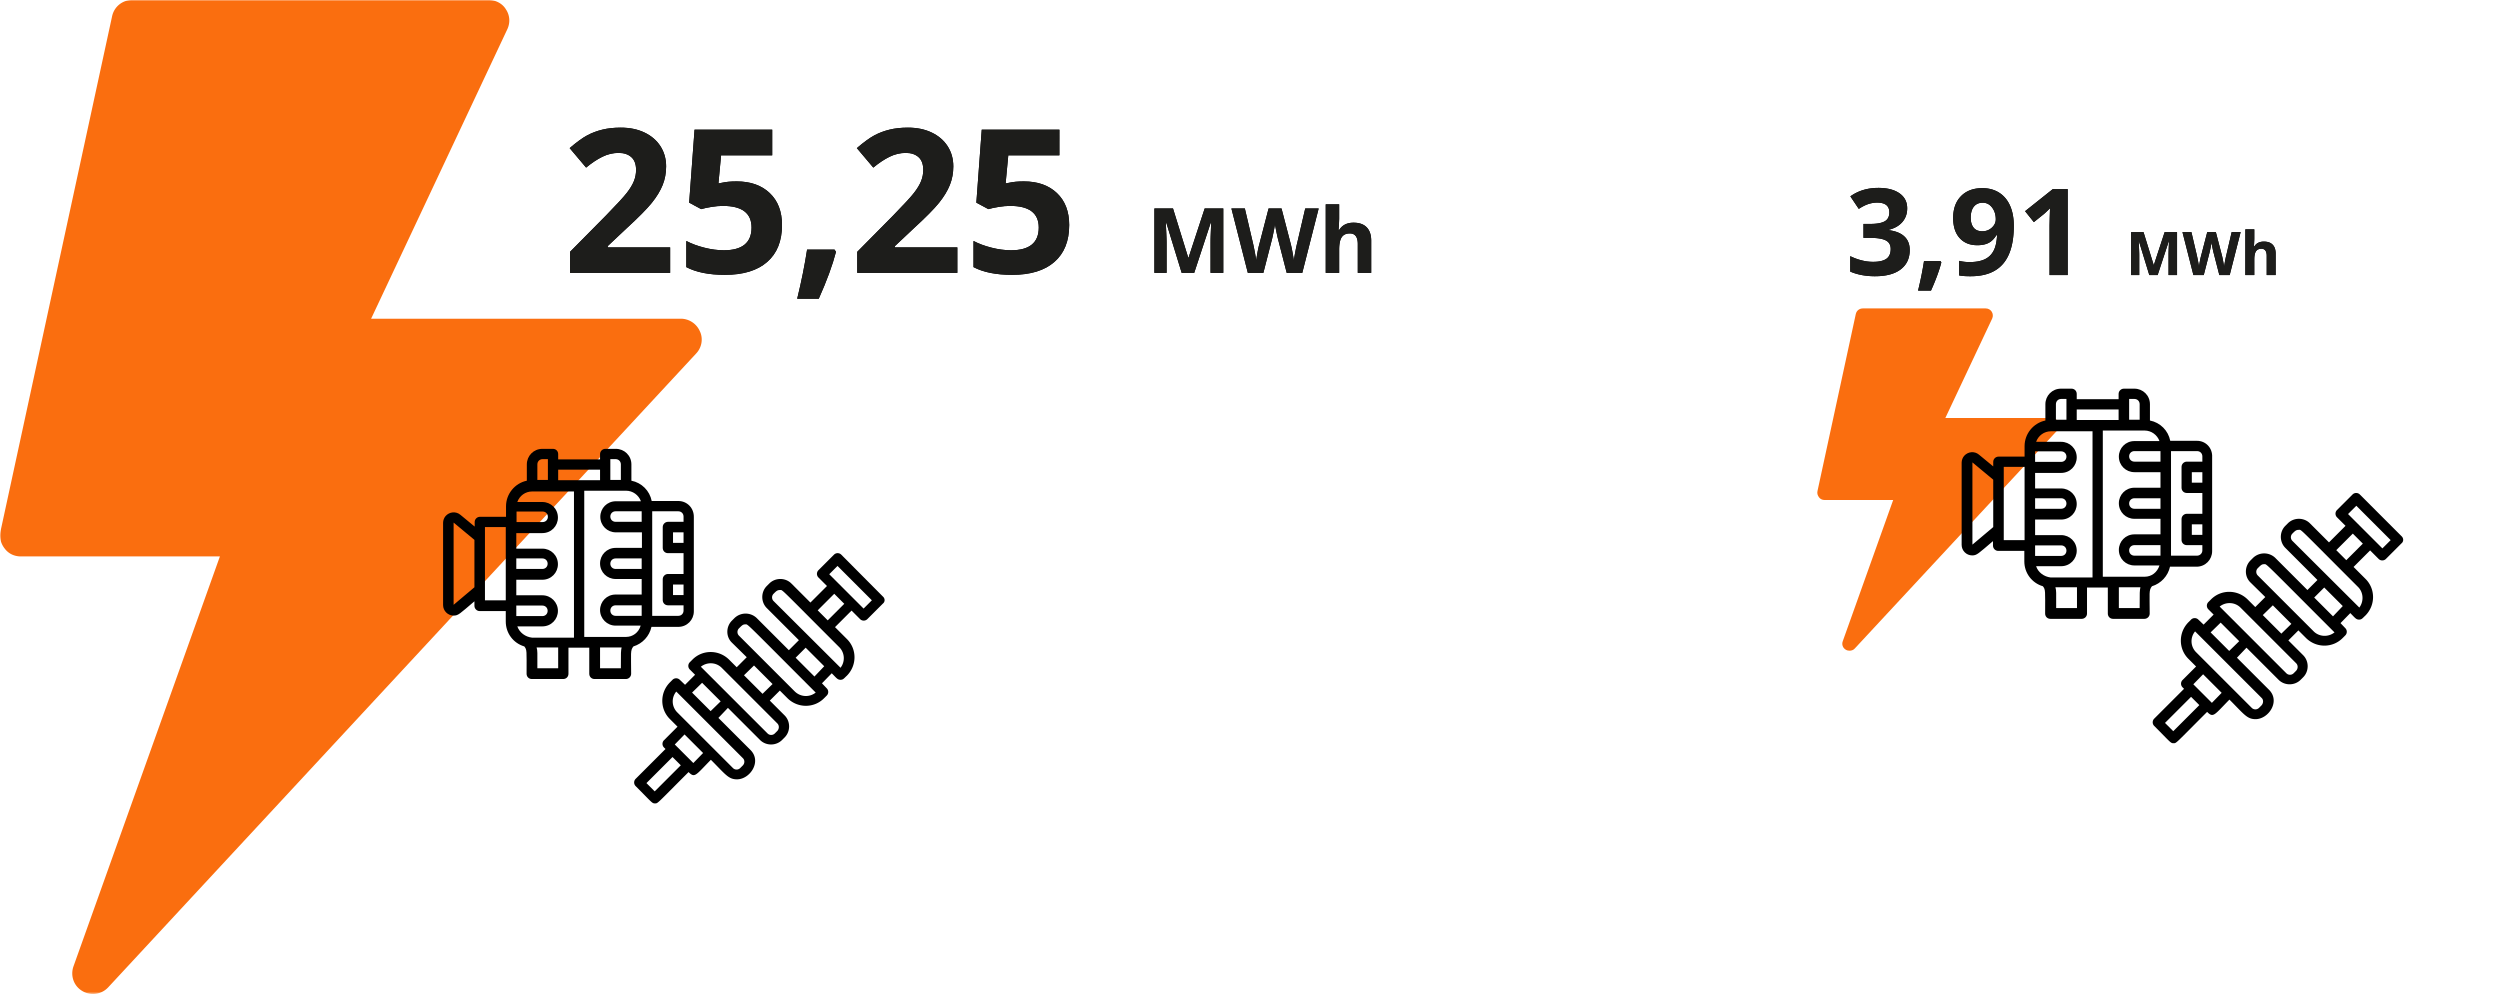
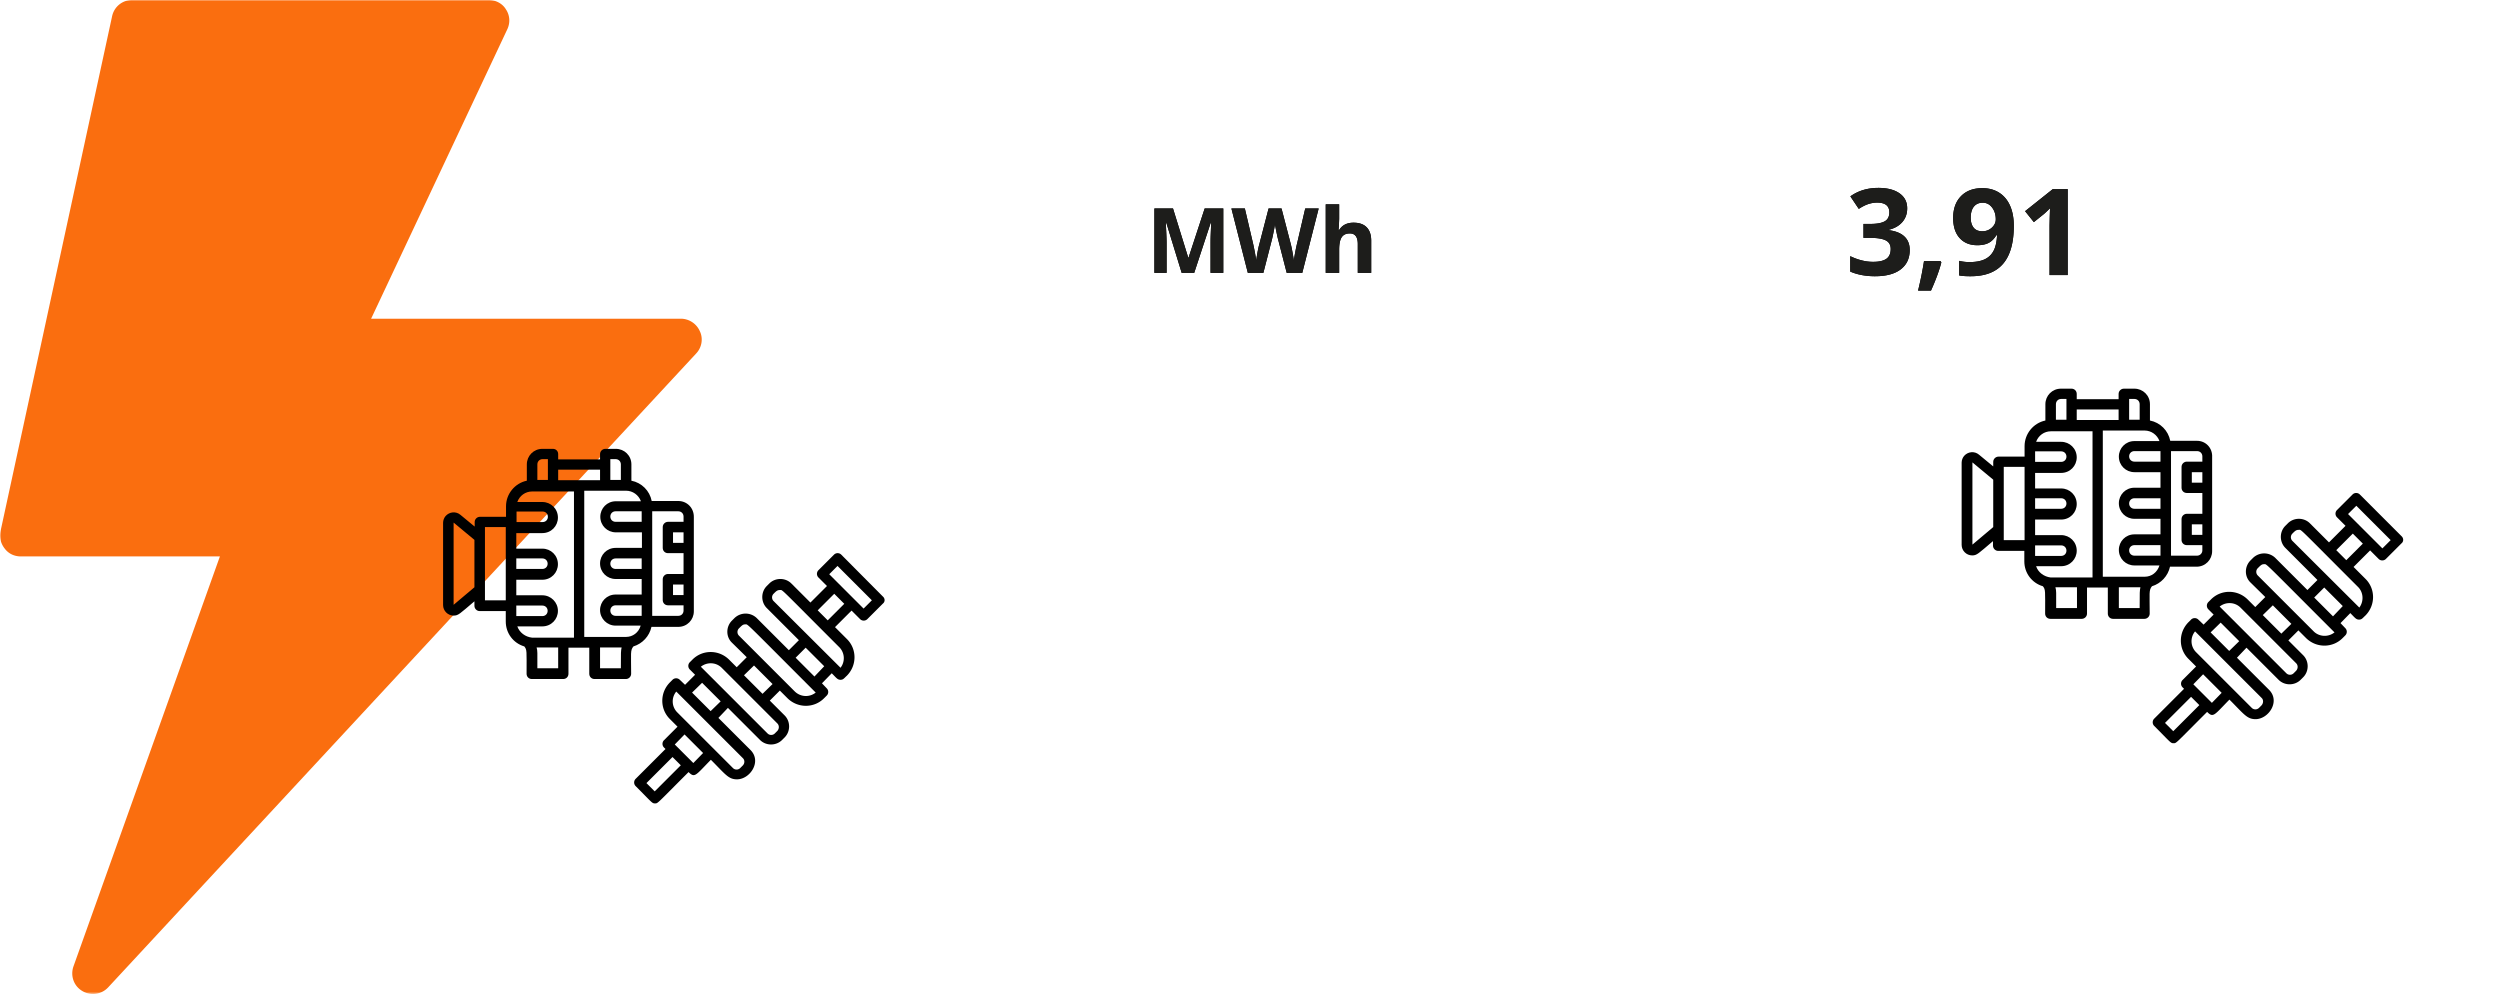
<svg xmlns="http://www.w3.org/2000/svg" xmlns:xlink="http://www.w3.org/1999/xlink" width="997" height="397">
  <defs>
    <path id="a" d="M0 -1.0658141e-14L996.4 -1.0658141e-14 996.4 396.4 0 396.4z" />
-     <path d="M43.125 86V75.844H18.242v-.547l7.344-6.914c4.896-4.48 8.314-7.93 10.254-10.352 1.94-2.422 3.372-4.785 4.297-7.09.924-2.304 1.386-4.772 1.386-7.402 0-3.02-.755-5.703-2.265-8.047-1.51-2.344-3.633-4.166-6.367-5.469-2.735-1.302-5.886-1.953-9.453-1.953-2.709 0-5.157.267-7.344.801-2.188.534-4.206 1.296-6.055 2.285-1.849.99-4.18 2.683-6.992 5.078l6.562 7.774c2.266-1.875 4.44-3.32 6.524-4.336 2.083-1.016 4.232-1.524 6.445-1.524 2.11 0 3.796.56 5.059 1.68 1.263 1.12 1.894 2.826 1.894 5.117 0 1.537-.286 3.021-.86 4.453-.572 1.433-1.51 2.989-2.812 4.668-1.302 1.68-4.075 4.694-8.32 9.043L3.203 77.602V86h39.922zm21.836.781c7.318 0 12.943-1.719 16.875-5.156 3.932-3.438 5.898-8.346 5.898-14.727 0-5.39-1.634-9.635-4.902-12.734-3.268-3.099-7.663-4.648-13.184-4.648-2.343 0-4.31.182-5.898.547l-1.367.273 1.054-11.211h20.391V28.891H52.852l-2.149 29.101 4.805 2.578c1.041-.312 2.396-.605 4.062-.879 1.667-.273 3.19-.41 4.57-.41 7.63 0 11.446 2.878 11.446 8.633 0 6.042-3.685 9.063-11.055 9.063-2.448 0-5.039-.345-7.773-1.036-2.735-.69-5.13-1.582-7.188-2.675v10.43c3.907 2.057 9.037 3.085 15.39 3.085zm37.422 9.531c3.229-7.213 5.52-13.45 6.875-18.71l-.586-.899H97.734c-.937 6.146-2.252 12.682-3.945 19.61h8.594zM157.656 86V75.844h-24.883v-.547l7.344-6.914c4.896-4.48 8.314-7.93 10.254-10.352 1.94-2.422 3.372-4.785 4.297-7.09.924-2.304 1.387-4.772 1.387-7.402 0-3.02-.756-5.703-2.266-8.047-1.51-2.344-3.633-4.166-6.367-5.469-2.734-1.302-5.886-1.953-9.453-1.953-2.709 0-5.156.267-7.344.801-2.188.534-4.206 1.296-6.055 2.285-1.849.99-4.18 2.683-6.992 5.078l6.563 7.774c2.265-1.875 4.44-3.32 6.523-4.336 2.083-1.016 4.232-1.524 6.445-1.524 2.11 0 3.796.56 5.059 1.68 1.263 1.12 1.894 2.826 1.894 5.117 0 1.537-.286 3.021-.859 4.453-.573 1.433-1.51 2.989-2.812 4.668-1.302 1.68-4.076 4.694-8.32 9.043l-14.337 14.493V86h39.922zm21.836.781c7.318 0 12.943-1.719 16.875-5.156 3.932-3.438 5.899-8.346 5.899-14.727 0-5.39-1.634-9.635-4.903-12.734-3.268-3.099-7.662-4.648-13.183-4.648-2.344 0-4.31.182-5.899.547l-1.367.273 1.055-11.211h20.39V28.891h-30.976l-2.149 29.101 4.805 2.578c1.042-.312 2.396-.605 4.063-.879 1.666-.273 3.19-.41 4.57-.41 7.63 0 11.445 2.878 11.445 8.633 0 6.042-3.685 9.063-11.054 9.063-2.448 0-5.04-.345-7.774-1.036-2.734-.69-5.13-1.582-7.187-2.675v10.43c3.906 2.057 9.036 3.085 15.39 3.085z" id="c" />
    <path d="M241.111 86V73.895c-.008-1.416-.119-4.102-.334-8.057h.159L247.123 86h4.992l6.627-20.127h.158c-.14 3.234-.22 5.227-.237 5.977-.018.75-.026 1.412-.026 1.986V86h5.08V60.3h-7.418l-6.451 19.653h-.106l-6.082-19.652h-7.418V86h4.87zm38.584 0l3.463-13.465c.153-.597.37-1.597.65-2.997.282-1.4.458-2.417.528-3.05.047.516.226 1.527.536 3.033.31 1.505.53 2.499.66 2.979l3.48 13.5h6.205l6.539-25.7h-5.361l-3.27 14.028c-.211.844-.445 1.948-.703 3.314a60.47 60.47 0 0 0-.563 3.419 72.425 72.425 0 0 0-.562-3.41c-.246-1.325-.451-2.31-.615-2.954l-3.745-14.396h-5.15l-3.744 14.396c-.223.774-.46 1.86-.712 3.261-.252 1.4-.413 2.435-.483 3.103-.258-1.899-.674-4.143-1.248-6.733l-3.288-14.027h-5.36L273.507 86h6.187zm30.235 0v-9.246c0-2.285.334-3.938 1.002-4.957.668-1.02 1.752-1.53 3.252-1.53 2.109 0 3.164 1.419 3.164 4.254V86h5.361V73.186c0-2.32-.598-4.102-1.793-5.344-1.195-1.242-2.947-1.863-5.256-1.863-2.601 0-4.5.96-5.695 2.882h-.281l.123-1.582c.082-1.605.123-2.625.123-3.058v-5.573h-5.362V86h5.362z" id="d" />
    <path id="e" d="M0 -1.0658141e-14L996.4 -1.0658141e-14 996.4 396.4 0 396.4z" />
    <path id="g" d="M0 -1.0658141e-14L996.4 -1.0658141e-14 996.4 396.4 0 396.4z" />
-     <path id="i" d="M0 -1.0658141e-14L996.4 -1.0658141e-14 996.4 396.4 0 396.4z" />
    <path d="M11.719 51.469c4.437 0 7.851-.918 10.242-2.754 2.39-1.836 3.586-4.403 3.586-7.7 0-2.265-.711-4.066-2.133-5.402-1.422-1.336-3.516-2.175-6.281-2.52v-.14c2.344-.562 4.164-1.594 5.46-3.094 1.298-1.5 1.946-3.32 1.946-5.46 0-2.563-1.027-4.563-3.082-6-2.055-1.438-4.855-2.157-8.402-2.157-4.328 0-8.055 1.125-11.18 3.375l3.352 4.992c1.421-.922 2.714-1.57 3.878-1.945a11.157 11.157 0 0 1 3.434-.562c3.25 0 4.875 1.296 4.875 3.89 0 1.688-.613 2.88-1.84 3.574-1.226.696-3.168 1.043-5.824 1.043H7.102v5.555h2.601c2.875 0 4.969.336 6.281 1.008 1.313.672 1.97 1.812 1.97 3.422 0 1.797-.571 3.101-1.712 3.914-1.14.812-2.906 1.219-5.297 1.219-1.562 0-3.14-.211-4.734-.633a22.354 22.354 0 0 1-4.383-1.64v6.163C4.703 50.852 8 51.47 11.718 51.47zm22.312 5.718c1.938-4.328 3.313-8.07 4.125-11.226l-.351-.54h-6.563c-.562 3.688-1.351 7.61-2.367 11.767h5.156zm15.844-5.718c5.766 0 10.07-1.664 12.914-4.992 2.844-3.329 4.266-8.368 4.266-15.118 0-3.125-.508-5.816-1.524-8.074-1.015-2.258-2.472-3.98-4.37-5.168-1.9-1.187-4.114-1.781-6.645-1.781-3.594 0-6.434 1.066-8.52 3.2-2.086 2.132-3.129 5.034-3.129 8.706 0 3.406.86 6.067 2.578 7.98 1.72 1.915 4.07 2.872 7.055 2.872 1.781 0 3.266-.297 4.453-.89 1.188-.595 2.234-1.626 3.14-3.095h.282c-.125 2.672-.602 4.77-1.43 6.293-.828 1.524-2.023 2.641-3.586 3.352-1.562.71-3.554 1.066-5.976 1.066-1.438 0-2.813-.164-4.125-.492v5.813c1.047.218 2.586.328 4.617.328zm4.64-17.93c-1.562 0-2.726-.484-3.492-1.453-.765-.969-1.148-2.281-1.148-3.938 0-1.937.422-3.421 1.266-4.453.843-1.03 2.015-1.547 3.515-1.547 1.516 0 2.762.641 3.739 1.922.976 1.282 1.464 2.852 1.464 4.711 0 1.25-.523 2.356-1.57 3.317-1.047.96-2.305 1.441-3.773 1.441zM88.548 51V16.734h-5.953l-11.04 8.79 3.493 4.359 3.937-3.164c.47-.375 1.305-1.164 2.508-2.367l-.117 3.562-.07 3.258V51h7.242z" id="k" />
-     <path d="M117.082 51v-7.969c0-.914-.074-2.738-.223-5.472h.106L121.09 51h3.328l4.418-13.418h.105a294.321 294.321 0 0 0-.158 3.984c-.012.5-.017.942-.017 1.325V51h3.386V33.867h-4.945l-4.3 13.102h-.071l-4.055-13.102h-4.945V51h3.246zm25.723 0l2.308-8.977c.102-.398.246-1.064.434-1.998.187-.933.305-1.61.351-2.033.032.344.15 1.018.358 2.022l.05.244c.18.868.31 1.448.39 1.742l2.32 9h4.136l4.36-17.133h-3.574l-2.18 9.352a40.33 40.33 0 0 0-.469 2.209c-.172.91-.297 1.67-.375 2.279-.086-.633-.21-1.39-.375-2.273-.164-.883-.3-1.54-.41-1.97l-2.496-9.597h-3.434l-2.496 9.598c-.148.515-.307 1.24-.474 2.174a31.79 31.79 0 0 0-.323 2.068c-.172-1.266-.449-2.762-.832-4.488l-2.191-9.352h-3.574L138.679 51h4.126zm20.156 0v-6.164c0-1.523.223-2.625.668-3.305.445-.68 1.168-1.02 2.168-1.02 1.406 0 2.11.946 2.11 2.837V51h3.573v-8.543c0-1.547-.398-2.734-1.195-3.562-.797-.829-1.965-1.243-3.504-1.243-1.734 0-3 .641-3.797 1.922h-.187l.082-1.054c.055-1.07.082-1.75.082-2.04v-3.714h-3.574V51h3.574z" id="l" />
    <path id="m" d="M0 -1.0658141e-14L996.4 -1.0658141e-14 996.4 396.4 0 396.4z" />
    <path id="o" d="M0 -1.0658141e-14L996.4 -1.0658141e-14 996.4 396.4 0 396.4z" />
  </defs>
  <g fill="none" fill-rule="evenodd">
    <mask id="b" fill="#fff">
      <use xlink:href="#a" />
    </mask>
    <path d="M277.6 141L43.1 393.8a8.261 8.261 0 0 1-10.3 1.4c-3.4-2-4.8-6.1-3.5-9.8l58.4-163.5H8.3c-2.6 0-4.9-1.1-6.4-3.1-1.6-2-2.2-4.5-1.7-6.9L44.7 6.5c.8-3.8 4.1-6.5 8-6.5h142.2c2.8 0 5.5 1.4 6.9 3.8 1.6 2.4 1.7 5.4.5 7.9L148 127.1h123.5c3.3 0 6.3 2 7.6 5 1.4 2.9.8 6.5-1.5 8.9" fill="#FA6E0F" fill-rule="nonzero" mask="url(#b)" />
    <g transform="translate(224.132 22.829)" fill-rule="nonzero">
      <use fill="#000" xlink:href="#c" />
      <use fill="#1D1D1B" xlink:href="#c" />
      <g>
        <use fill="#000" xlink:href="#d" />
        <use fill="#1D1D1B" xlink:href="#d" />
      </g>
    </g>
    <mask id="f" fill="#fff">
      <use xlink:href="#e" />
    </mask>
    <path d="M272.6 237.3h-4.2v-4.2h4.2v4.2zm-2.1 8.3h-10.4v-41.7h10.4c1.2 0 2.1.9 2.1 2.1v2.1h-6.2c-1.1 0-2.1.9-2.1 2.1v8.3c0 1.2.9 2.1 2.1 2.1h6.2v8.3h-6.2c-1.1 0-2.1.9-2.1 2.1v8.3c0 1.2.9 2.1 2.1 2.1h6.2v2.1c0 1.2-.9 2.1-2.1 2.1m-20.8 8.4H233v-58.3h16.7c2.6 0 5 1.7 5.9 4.2h-10c-3.5 0-6.2 2.8-6.2 6.2 0 3.5 2.8 6.2 6.2 6.2H256v6.2h-10.5c-3.5 0-6.2 2.8-6.2 6.2 0 3.5 2.8 6.2 6.2 6.2h10.4v6.2h-10.4c-3.5 0-6.2 2.8-6.2 6.2 0 3.4 2.8 6.2 6.2 6.2h10c-.8 2.8-3.2 4.5-5.8 4.5m-2.1 12.5h-8.3v-8.3h8.6c-.3 1.5-.3 1.6-.3 8.3m-25 0h-8.3c0-6.6.1-6.8-.3-8.3h8.6v8.3zm-16.3-16.7h10c3.5 0 6.2-2.8 6.2-6.2 0-3.4-2.8-6.2-6.2-6.2h-10.4v-6.2h10.4c3.5 0 6.2-2.8 6.2-6.2 0-3.5-2.8-6.2-6.2-6.2h-10.4v-6.2h10.4c3.5 0 6.2-2.8 6.2-6.2 0-3.5-2.8-6.2-6.2-6.2h-10c.9-2.5 3.2-4.2 5.9-4.2h16.7v58.3h-16.7c-2.7-.3-5-2-5.9-4.5m-12.9-39.6h8.3v29.2h-8.3v-29.2zm-12.5 31v-32.8l8.3 6.9v18.9l-8.3 7zm35.5-37.2c1.2 0 2.1.9 2.1 2.1 0 1.2-.9 2.1-2.1 2.1H206V204h10.4zm-10.5 37.5h10.4c1.2 0 2.1.9 2.1 2.1 0 1.2-.9 2.1-2.1 2.1h-10.4v-4.2zm0-18.8h10.4c1.2 0 2.1.9 2.1 2.1 0 1.2-.9 2.1-2.1 2.1h-10.4v-4.2zm8.4-37.5c0-1.2.9-2.1 2.1-2.1h2.1v8.3h-4.2v-6.2zm25 6.3h-16.7v-4.2h16.7v4.2zm4.1-8.4h2.1c1.2 0 2.1.9 2.1 2.1v6.2h-4.2v-8.3zm12.5 25h-10.4c-1.2 0-2.1-.9-2.1-2.1 0-1.2.9-2.1 2.1-2.1h10.4v4.2zm0 18.8h-10.4c-1.2 0-2.1-.9-2.1-2.1 0-1.2.9-2.1 2.1-2.1h10.4v4.2zm0 18.7h-10.4c-1.2 0-2.1-.9-2.1-2.1 0-1.2.9-2.1 2.1-2.1h10.4v4.2zm16.7-29.1h-4.2v-4.2h4.2v4.2zm-2.1-16.7h-10.6c-.8-4.1-4-7.3-8.1-8.1v-6.5c0-3.5-2.8-6.2-6.2-6.2h-4.2c-1.1 0-2.1.9-2.1 2.1v2.1h-16.7v-2.1c0-1.2-.9-2.1-2.1-2.1h-4.2c-3.5 0-6.2 2.8-6.2 6.2v6.5c-4.8 1-8.3 5.3-8.3 10.2v4.2h-10.4c-1.1 0-2.1.9-2.1 2.1v1.8l-5.7-4.7c-1.8-1.5-4.4-1.2-5.9.5-.6.7-1 1.7-1 2.7v32.8c0 2.3 1.9 4.2 4.2 4.2 1.9 0 2.4-.7 8.3-5.7v1.8c0 1.1.9 2.1 2.1 2.1h10.4v4.2c0 4.6 3 8.6 7.4 9.9 1.1 1.4.9 1.7.9 10.9 0 1.2.9 2.1 2.1 2.1h12.5c1.2 0 2.1-.9 2.1-2.1v-10.4h8.3v10.4c0 1.2.9 2.1 2.1 2.1h12.5c1.1 0 2.1-.9 2.1-2.1 0-8.2-.4-9.3.9-10.9 3.6-1.1 6.4-4.1 7.2-7.8h10.7c3.5 0 6.2-2.8 6.2-6.2v-37.5c.1-3.7-2.7-6.5-6.2-6.5" fill="#000" fill-rule="nonzero" mask="url(#f)" />
    <mask id="h" fill="#fff">
      <use xlink:href="#g" />
    </mask>
    <path d="M344.4 242.7L330.7 229l3.3-3.3 13.7 13.7-3.3 3.3zm-14.3 4.7l-4-4 6.6-6.6 4 4-6.6 6.6zm5.1 18.9l-26.7-26.6c-.8-.8-.8-2.1 0-2.9 1.1-1.1 1.5-1.5 2.6-1.5s-.5-1.3 23.7 22.9c2.1 2.2 2.3 5.7.4 8.1zm-10.4 3.5l-7.5-7.5 4-4 7.4 7.4-3.9 4.1zm-7.9 5.9l-22.2-22.2c-.8-.8-.8-2.1 0-2.9 1.2-1.2 1.6-1.6 2.5-1.6 1.2 0-.8-1.7 28.1 27.2-2.5 2-6.1 1.8-8.4-.5m-12.8 1l-7.4-7.4 4-3.9 7.4 7.4-4 3.9zm5.9 14.8l-1 1c-.8.8-2.1.8-2.9 0l-26.6-26.6c2.5-2 6.1-1.8 8.3.4l22.2 22.2c.8.8.8 2.1 0 3zm-26.6-7.9l-7.4-7.4 4-3.9 7.4 7.4-4 3.9zm12.8 21.7l-1 1c-.8.8-2.1.8-2.9 0l-22.2-22.2c-2.3-2.3-2.4-5.9-.4-8.3l26.6 26.6c.7.7.8 2-.1 2.9zm-19.7-1l-7.4-7.4 3.9-4 7.4 7.4-3.9 4zm-15.4 11.3l-3.3-3.3 10.4-10.4 3.3 3.3-10.4 10.4zm91-77.7l-16.6-16.7c-.8-.8-2.1-.8-2.9 0l-6.2 6.2c-.8.8-.8 2.1 0 2.9l3.4 3.4-6.6 6.6-7.6-7.6c-2.4-2.4-6.4-2.4-8.8 0l-1 1c-2.4 2.4-2.4 6.4 0 8.8l12.8 12.8-4 4-12.8-12.8a6.4 6.4 0 0 0-8.9 0l-1 1c-2.4 2.4-2.5 6.4 0 8.8l5.9 5.8-4 4-3-3c-4.1-4.1-10.7-4.1-14.7 0l-1 1c-.8.8-.8 2.1 0 2.9l2.1 2.1-4 4-2.1-2c-.8-.8-2.1-.8-2.9 0l-1 1c-4.1 4.1-4.1 10.7 0 14.7l3 3-5.4 5.4c-.8.8-.8 2.1 0 2.9l.6.6-11.9 11.9c-.8.8-.8 2.1 0 2.9 6.5 6.5 6.5 6.9 7.7 6.9 1.2 0 .6.3 13.4-12.5 2.5 2.5 2.8 1.3 8.9-4.9 5.8 5.8 7 7.8 10.4 7.8 5.2 0 10-7.1 5.4-11.7l-12.8-12.8 3.8-4 12.8 12.8c2.4 2.4 6.4 2.4 8.8 0l1-1c2.4-2.4 2.4-6.4 0-8.8l-5.9-5.9 4-4 3 3c4.1 4.1 10.7 4.1 14.7 0l1-1c.8-.8.8-2.1 0-2.9l-1.9-2 3.9-4c1.9 1.9 2.3 2.6 3.5 2.6 1.1 0 1.4-.6 2.5-1.6 4.1-4.1 4.1-10.7 0-14.7l-4.7-4.7 6.6-6.6 3.4 3.4c.8.8 2.1.8 2.9 0l6.2-6.2c.9-.7.9-2 0-2.8" fill="#000" fill-rule="nonzero" mask="url(#h)" />
    <mask id="j" fill="#fff">
      <use xlink:href="#i" />
    </mask>
    <path d="M820.5 171.6l-80.8 87c-.5.6-1.3.9-2.1.9-.5 0-1-.1-1.5-.4-1.2-.7-1.7-2.1-1.2-3.4l20.1-56.3h-27.4c-.9 0-1.7-.4-2.2-1.1-.5-.7-.8-1.5-.6-2.4l15.3-70.7c.3-1.3 1.4-2.2 2.8-2.2h49c1 0 1.9.5 2.4 1.3s.6 1.8.2 2.7l-18.7 39.7h42.5c1.1 0 2.2.7 2.6 1.7.5 1.1.3 2.3-.4 3.2" fill="#FA6E0F" fill-rule="nonzero" mask="url(#j)" />
    <g transform="translate(736.052 58.695)" fill-rule="nonzero">
      <use fill="#000" xlink:href="#k" />
      <use fill="#1D1D1B" xlink:href="#k" />
      <g>
        <use fill="#000" xlink:href="#l" />
        <use fill="#1D1D1B" xlink:href="#l" />
      </g>
    </g>
    <g>
      <mask id="n" fill="#fff">
        <use xlink:href="#m" />
      </mask>
      <path d="M878.3 213.3h-4.2v-4.2h4.2v4.2zm-2.1 8.3h-10.4v-41.7h10.4c1.2 0 2.1.9 2.1 2.1v2.1h-6.2c-1.1 0-2.1.9-2.1 2.1v8.3c0 1.2.9 2.1 2.1 2.1h6.2v8.3h-6.2c-1.1 0-2.1.9-2.1 2.1v8.3c0 1.2.9 2.1 2.1 2.1h6.2v2.1c0 1.2-1 2.1-2.1 2.1m-20.9 8.4h-16.7v-58.3h16.7c2.6 0 5 1.7 5.9 4.2h-10c-3.5 0-6.2 2.8-6.2 6.2 0 3.5 2.8 6.2 6.2 6.2h10.4v6.2h-10.4c-3.5 0-6.2 2.8-6.2 6.2 0 3.5 2.8 6.2 6.2 6.2h10.4v6.2h-10.4c-3.5 0-6.2 2.8-6.2 6.2 0 3.5 2.8 6.2 6.2 6.2h10c-.9 2.8-3.2 4.5-5.9 4.5m-2 12.5H845v-8.3h8.6c-.3 1.5-.3 1.6-.3 8.3m-25 0H820c0-6.6.1-6.8-.3-8.3h8.6v8.3zM812 225.8h10c3.5 0 6.2-2.8 6.2-6.2 0-3.5-2.8-6.2-6.2-6.2h-10.4v-6.2H822c3.5 0 6.2-2.8 6.2-6.2 0-3.5-2.8-6.2-6.2-6.2h-10.4v-6.2H822c3.5 0 6.2-2.8 6.2-6.2 0-3.5-2.8-6.2-6.2-6.2h-10c.9-2.5 3.2-4.2 5.9-4.2h16.6v58.3h-16.7c-2.6-.3-5-2-5.8-4.5m-12.9-39.6h8.3v29.2h-8.3v-29.2zm-12.5 31v-32.8l8.3 6.9v18.9l-8.3 7zM822 180c1.2 0 2.1.9 2.1 2.1 0 1.2-.9 2.1-2.1 2.1h-10.4V180H822zm-10.4 37.5H822c1.2 0 2.1.9 2.1 2.1 0 1.2-.9 2.1-2.1 2.1h-10.4v-4.2zm0-18.8H822c1.2 0 2.1.9 2.1 2.1 0 1.2-.9 2.1-2.1 2.1h-10.4v-4.2zm8.3-37.5c0-1.2.9-2.1 2.1-2.1h2.1v8.3h-4.2v-6.2zm25 6.3h-16.7v-4.2h16.7v4.2zm4.2-8.4h2.1c1.2 0 2.1.9 2.1 2.1v6.2h-4.2v-8.3zm12.5 25h-10.4c-1.2 0-2.1-.9-2.1-2.1 0-1.2.9-2.1 2.1-2.1h10.4v4.2zm0 18.8h-10.4c-1.2 0-2.1-.9-2.1-2.1 0-1.2.9-2.1 2.1-2.1h10.4v4.2zm0 18.7h-10.4c-1.2 0-2.1-.9-2.1-2.1 0-1.2.9-2.1 2.1-2.1h10.4v4.2zm16.7-29.1h-4.2v-4.2h4.2v4.2zm-2.1-16.7h-10.7c-.8-4.1-4-7.3-8.1-8.1v-6.5c0-3.5-2.8-6.2-6.2-6.2H847c-1.1 0-2.1.9-2.1 2.1v2.1h-16.7v-2.1c0-1.2-.9-2.1-2.1-2.1h-4.2c-3.5 0-6.2 2.8-6.2 6.2v6.5c-4.8 1-8.3 5.3-8.3 10.2v4.2H797c-1.1 0-2.1.9-2.1 2.1v1.8l-5.7-4.7c-1.8-1.5-4.4-1.2-5.9.5-.6.7-1 1.7-1 2.7v32.8c0 2.3 1.9 4.2 4.2 4.2 1.9 0 2.4-.7 8.3-5.7v1.8c0 1.1.9 2.1 2.1 2.1h10.4v4.2c0 4.6 3 8.6 7.4 9.9 1.1 1.4.9 1.7.9 10.9 0 1.2.9 2.1 2.1 2.1h12.5c1.1 0 2.1-.9 2.1-2.1v-10.4h8.3v10.4c0 1.2.9 2.1 2.1 2.1h12.5c1.1 0 2.1-.9 2.1-2.1 0-8.2-.4-9.3.9-10.9 3.6-1.1 6.4-4.1 7.2-7.8H876c3.5 0 6.2-2.8 6.2-6.2v-37.5c.2-3.7-2.6-6.5-6-6.5" fill="#000" fill-rule="nonzero" mask="url(#n)" />
    </g>
    <g>
      <mask id="p" fill="#fff">
        <use xlink:href="#o" />
      </mask>
      <path d="M950.1 218.7L936.4 205l3.3-3.3 13.7 13.7-3.3 3.3zm-14.4 4.7l-4-4 6.6-6.6 4 4-6.6 6.6zm5.2 18.9l-26.7-26.6c-.8-.8-.8-2.1 0-2.9 1.1-1.1 1.5-1.5 2.6-1.5s-.5-1.3 23.7 22.9c2.1 2.2 2.2 5.7.4 8.1zm-10.5 3.5l-7.5-7.5 4-4 7.4 7.4-3.9 4.1zm-7.8 5.9l-22.2-22.2c-.8-.8-.8-2.1 0-2.9 1.2-1.2 1.6-1.6 2.5-1.6 1.2 0-.8-1.7 28.1 27.2-2.5 2-6.2 1.8-8.4-.5m-12.8 1l-7.4-7.4 4-3.9 7.4 7.4-4 3.9zm5.9 14.8l-1 1c-.8.8-2.1.8-2.9 0l-26.6-26.6c2.5-2 6.1-1.8 8.3.4l22.2 22.2c.8.8.8 2.1 0 3zm-26.7-7.9l-7.4-7.4 4-3.9 7.4 7.4-4 3.9zm12.9 21.7l-1 1c-.8.8-2.1.8-2.9 0l-22.2-22.2c-2.3-2.3-2.4-5.9-.4-8.3l26.6 26.6c.7.7.7 2-.1 2.9 0-.1 0 0 0 0m-19.8-1l-7.4-7.4 3.9-4 7.4 7.4-3.9 4zm-15.4 11.3l-3.3-3.3 10.4-10.4 3.3 3.3-10.4 10.4zm91.1-77.7l-16.7-16.7c-.8-.8-2.1-.8-2.9 0l-6.2 6.2c-.8.8-.8 2.1 0 2.9l3.4 3.4-6.6 6.6-7.6-7.6c-2.4-2.4-6.4-2.4-8.8 0l-1 1c-2.4 2.4-2.4 6.4 0 8.8l12.8 12.8-4 4-12.8-12.8a6.4 6.4 0 0 0-8.9 0l-1 1c-2.4 2.4-2.5 6.4 0 8.8l5.9 5.8-4 4-3-3c-4.1-4.1-10.7-4.1-14.7 0l-1 1c-.8.8-.8 2.1 0 2.9l2.1 2.1-4 4-2.1-2c-.8-.8-2.1-.8-2.9 0l-1 1c-4.1 4.1-4.1 10.7 0 14.7l3 3-5.4 5.4c-.8.8-.8 2.1 0 2.9l.6.6-11.9 11.9c-.8.8-.8 2.1 0 2.9 6.5 6.5 6.5 6.9 7.7 6.9 1.2 0 .6.3 13.4-12.5 2.5 2.5 2.8 1.3 8.9-4.9 5.8 5.8 7 7.8 10.4 7.8 5.2 0 10-7.1 5.4-11.7l-12.8-12.8 3.8-4 12.8 12.8c2.4 2.4 6.4 2.4 8.8 0l1-1c2.4-2.4 2.4-6.4 0-8.8l-5.9-5.9 4-4 3 3c4.1 4.1 10.7 4.1 14.7 0l1-1c.8-.8.8-2.1 0-2.9l-1.9-2 3.9-4c1.9 1.9 2.3 2.6 3.5 2.6 1.1 0 1.4-.6 2.5-1.6 4.1-4.1 4.1-10.7 0-14.7l-4.7-4.7 6.6-6.6 3.4 3.4c.8.8 2.1.8 2.9 0l6.2-6.2c.9-.7.9-2 .1-2.8" fill="#000" fill-rule="nonzero" mask="url(#p)" />
    </g>
  </g>
</svg>